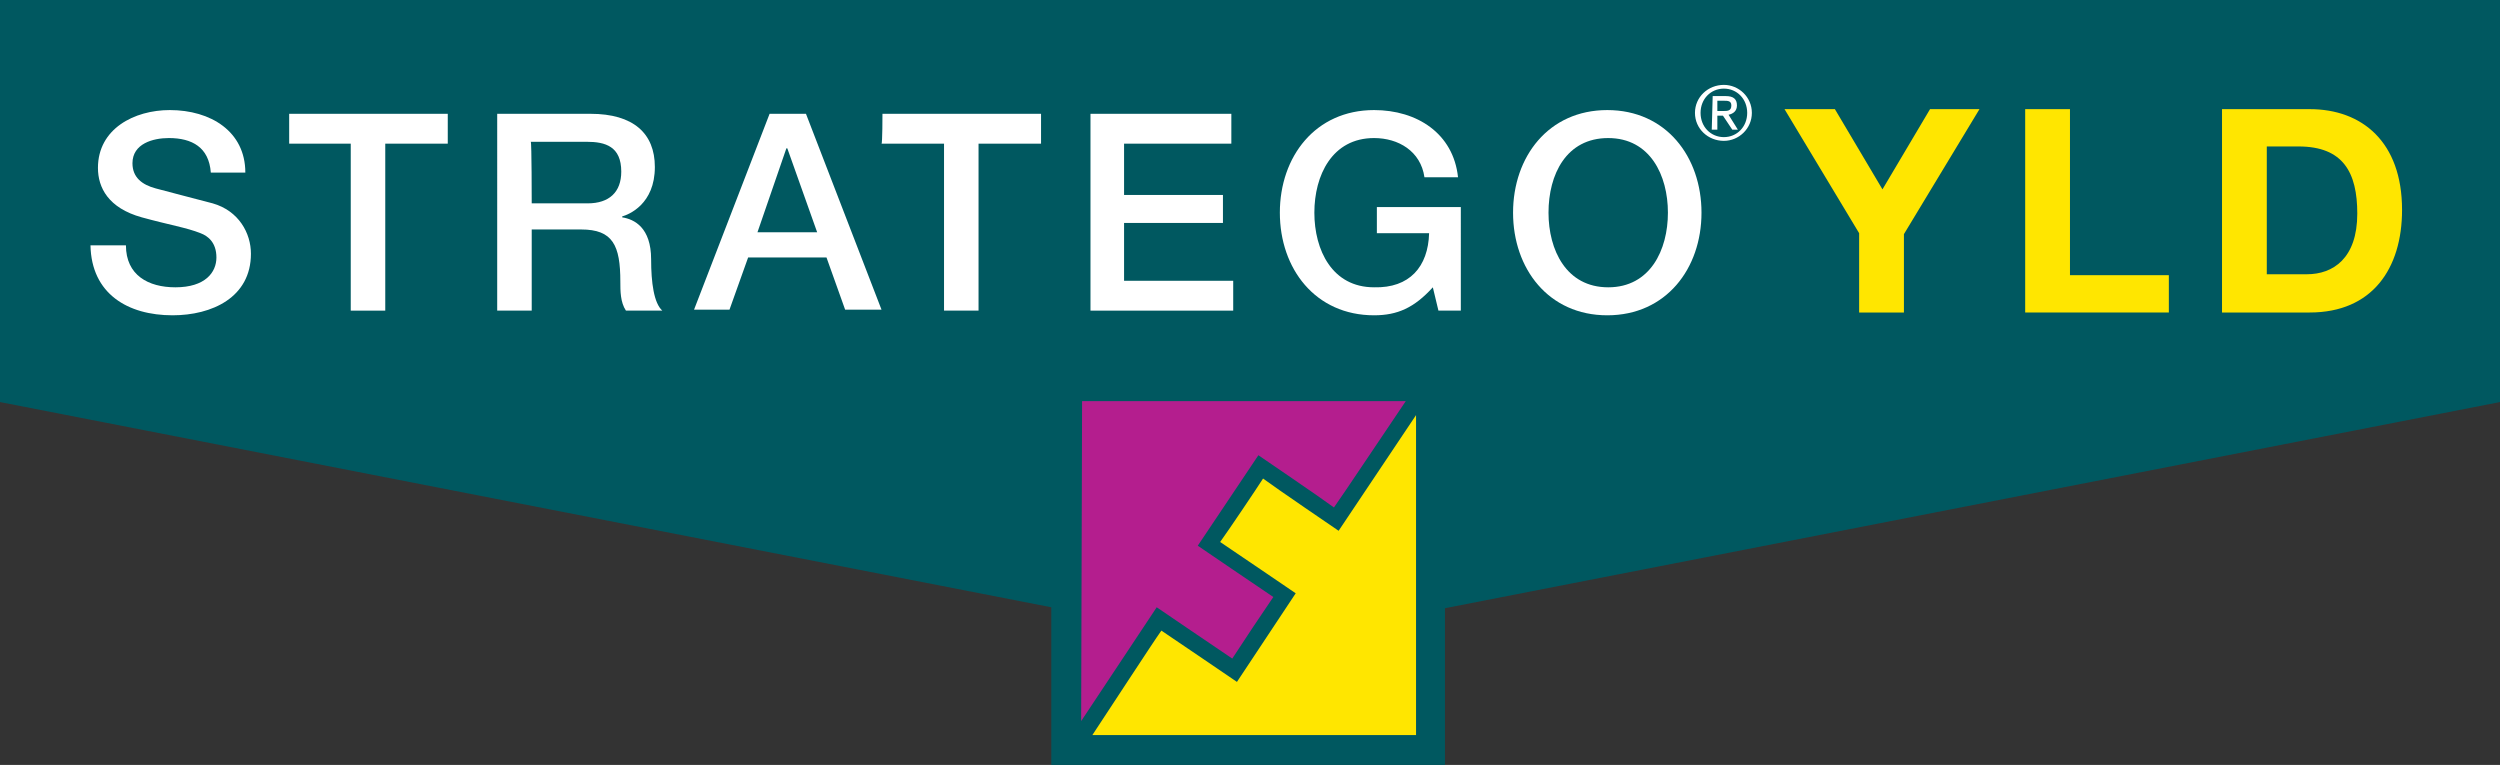
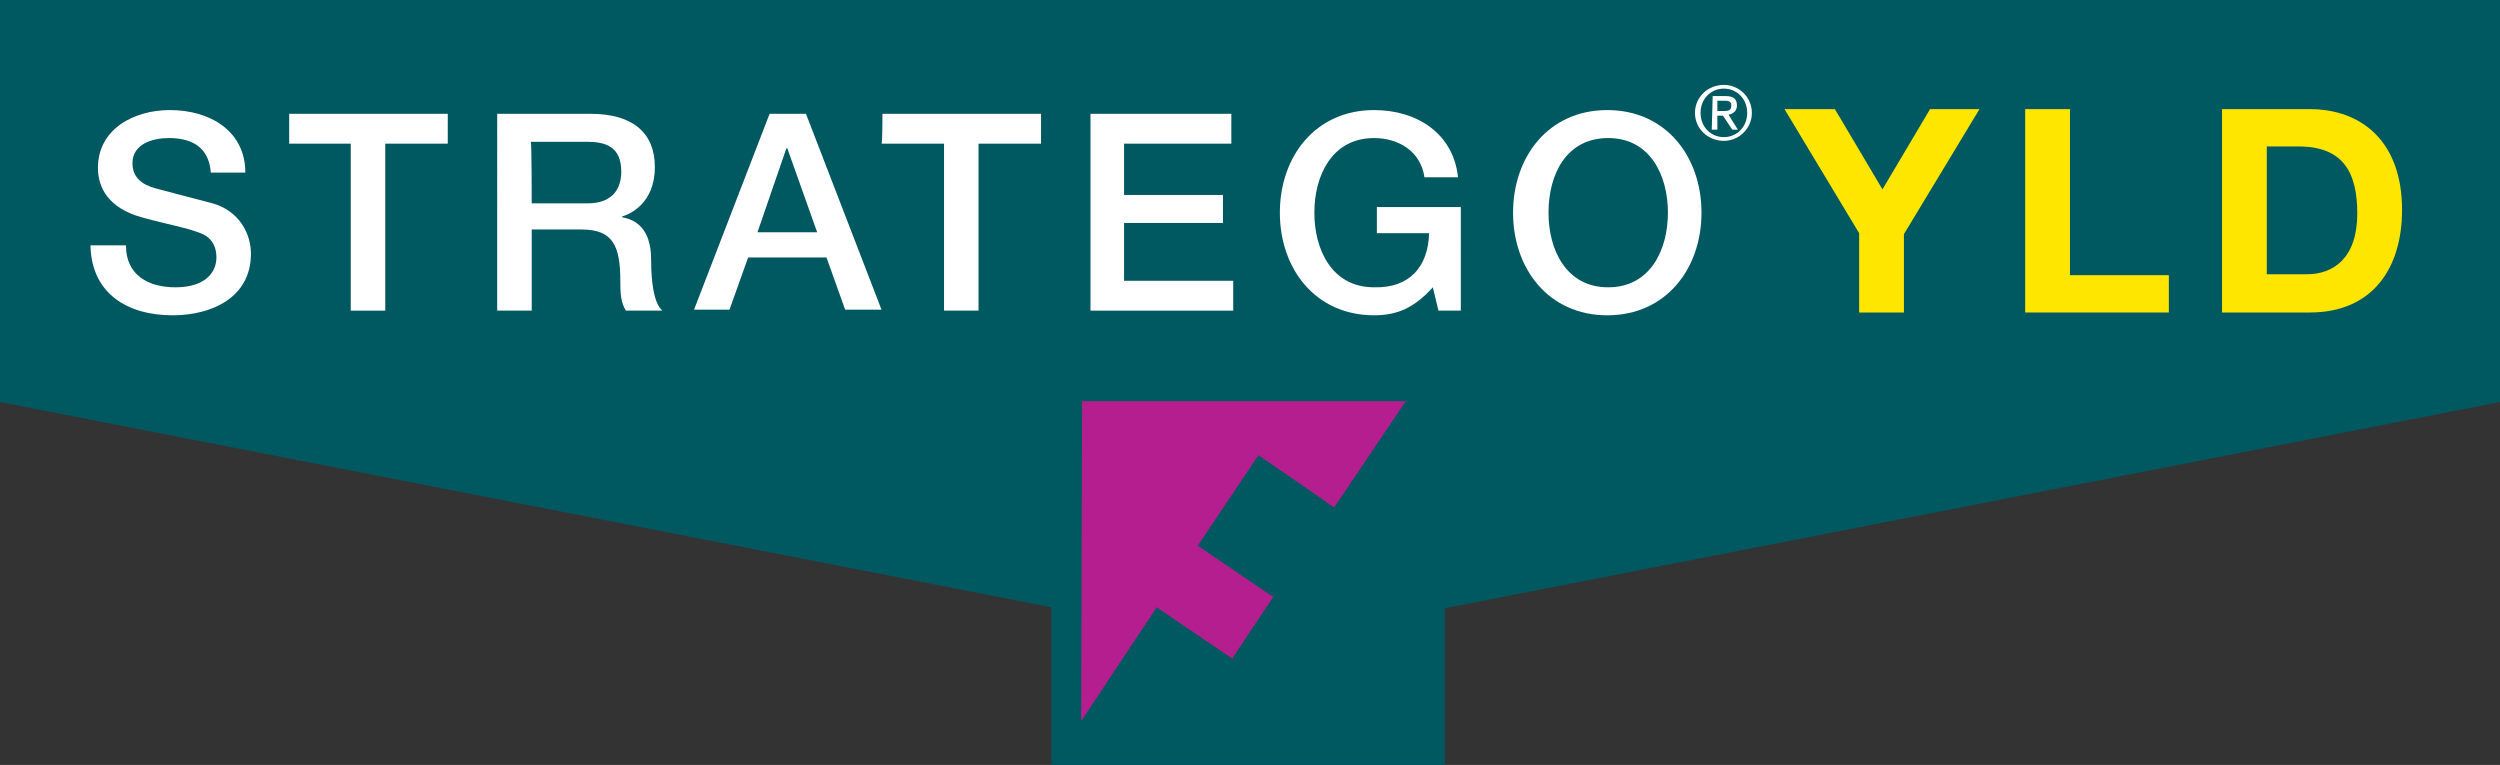
<svg xmlns="http://www.w3.org/2000/svg" version="1.1" id="STRATEGOPRO" x="0px" y="0px" viewBox="0 0 268 82" style="enable-background:new 0 0 268 82;" xml:space="preserve">
  <rect x="0" y="0" width="268" height="82" fill="#333333" stroke="none" />
  <style type="text/css">
	.st0{fill:#005860;}
	.st1{fill:#B41E8E;}
	.st2{fill:#FFE600;}
	.st3{fill:#FFFFFF;}
</style>
  <g>
    <g>
      <path class="st0" d="M268,0H0v43.1l112.7,22V82h42.2V65.2L268,43.1V0z" />
      <g>
        <path class="st1" d="M115.9,77.3l8.1-12.2c0,0,6.9,4.7,8.1,5.5c0.7-1.1,3.7-5.6,4.4-6.6c-1.2-0.8-8.1-5.5-8.1-5.5l6.5-9.7     c0,0,6.9,4.7,8.1,5.6c0.8-1.1,6.2-9.2,7.7-11.4h-34.7L115.9,77.3L115.9,77.3z" />
-         <path class="st2" d="M151.8,44.5l-8.3,12.4c0,0-6.9-4.7-8.1-5.6c-0.7,1.1-3.8,5.7-4.6,6.8c1.2,0.8,8.1,5.5,8.1,5.5l-6.3,9.5     c0,0-6.9-4.7-8.1-5.5c-0.8,1.1-6,9.1-7.4,11.2h34.7L151.8,44.5L151.8,44.5z" />
      </g>
    </g>
    <g>
      <g>
        <path class="st3" d="M184.8,9.1c1.6,0,3,1.3,3,3c0,1.7-1.4,3-3,3c-1.7,0-3.1-1.3-3.1-3C181.7,10.4,183.1,9.1,184.8,9.1z      M184.8,14.7c1.4,0,2.5-1.1,2.5-2.6c0-1.5-1.1-2.6-2.5-2.6c-1.4,0-2.5,1.1-2.5,2.6C182.3,13.6,183.4,14.7,184.8,14.7z      M183.6,10.3h1.4c0.8,0,1.2,0.3,1.2,1c0,0.6-0.4,0.9-0.9,1l1,1.6h-0.6l-1-1.5h-0.6v1.5h-0.6L183.6,10.3L183.6,10.3z M184.1,11.9     h0.6c0.5,0,0.9,0,0.9-0.6c0-0.5-0.4-0.5-0.8-0.5h-0.7V11.9z" />
      </g>
    </g>
    <g>
      <path class="st2" d="M199.3,25l-8-13.3h5.4l5.1,8.6l5.1-8.6h5.3l-8.1,13.4v8.4h-4.8L199.3,25L199.3,25z" />
      <path class="st2" d="M217.1,11.7h4.8v17.8h10.6v4h-15.4L217.1,11.7L217.1,11.7z" />
      <path class="st2" d="M238.2,11.7h9.4c5.6,0,9.9,3.5,9.9,10.8c0,6.3-3.2,11-9.9,11h-9.4L238.2,11.7L238.2,11.7z M243,29.4h4.3    c2.8,0,5.4-1.7,5.4-6.5c0-4.4-1.5-7.2-6.3-7.2H243V29.4z" />
    </g>
    <g>
      <path class="st3" d="M13.5,26.3c0,3.2,2.4,4.5,5.3,4.5c3.2,0,4.4-1.6,4.4-3.2c0-1.6-0.9-2.3-1.7-2.6c-1.5-0.6-3.4-0.9-6.3-1.7    c-3.6-1-4.7-3.2-4.7-5.3c0-4.2,3.9-6.2,7.7-6.2c4.4,0,8.1,2.3,8.1,6.7h-3.7c-0.2-2.7-2-3.7-4.5-3.7c-1.7,0-3.9,0.6-3.9,2.7    c0,1.5,1,2.3,2.5,2.7c0.3,0.1,5,1.3,6.1,1.6c2.8,0.8,4.1,3.2,4.1,5.4c0,4.7-4.2,6.6-8.4,6.6c-4.8,0-8.7-2.3-8.8-7.5L13.5,26.3    L13.5,26.3z" />
      <path class="st3" d="M31,12.2h17v3.2h-6.7v17.9h-3.7V15.4H31V12.2z" />
      <path class="st3" d="M53.3,12.2h10c4.6,0,6.9,2.1,6.9,5.7c0,4-2.8,5.1-3.5,5.3v0.1c1.3,0.2,3.1,1.1,3.1,4.5c0,2.5,0.3,4.7,1.2,5.5    h-3.9c-0.6-0.9-0.6-2.1-0.6-3.1c0-3.9-0.8-5.6-4.2-5.6H57v8.7h-3.7C53.3,33.3,53.3,12.2,53.3,12.2z M57,21.8h6    c2.3,0,3.6-1.2,3.6-3.4c0-2.7-1.7-3.2-3.7-3.2h-6C57,15.2,57,21.8,57,21.8z" />
      <path class="st3" d="M82.5,12.2h3.9l8.1,21h-3.9l-2-5.6h-8.4l-2,5.6h-3.8L82.5,12.2z M81.2,24.9h6.4l-3.2-9h-0.1L81.2,24.9z" />
      <path class="st3" d="M94.6,12.2h17v3.2h-6.7v17.9h-3.7V15.4h-6.7C94.6,15.4,94.6,12.2,94.6,12.2z" />
      <path class="st3" d="M116.9,12.2H132v3.2h-11.5v5.5h10.6v3h-10.6v6.2h11.7v3.2h-15.3V12.2z" />
      <path class="st3" d="M156.6,33.3h-2.4l-0.6-2.5c-2,2.2-3.8,3-6.3,3c-6.3,0-10.1-5-10.1-11s3.8-11,10.1-11c4.6,0,8.5,2.5,9,7.2    h-3.6c-0.4-2.8-2.8-4.2-5.4-4.2c-4.5,0-6.4,4-6.4,8s1.9,8,6.4,8c3.8,0.1,5.8-2.2,5.9-5.8h-5.6v-2.8h9L156.6,33.3L156.6,33.3z" />
      <path class="st3" d="M182.4,22.8c0,6-3.8,11-10.1,11c-6.3,0-10.1-5-10.1-11s3.8-11,10.1-11S182.4,16.8,182.4,22.8z M166,22.8    c0,4,1.9,8,6.4,8c4.5,0,6.4-4,6.4-8s-1.9-8-6.4-8C167.9,14.8,166,18.7,166,22.8z" />
    </g>
  </g>
</svg>